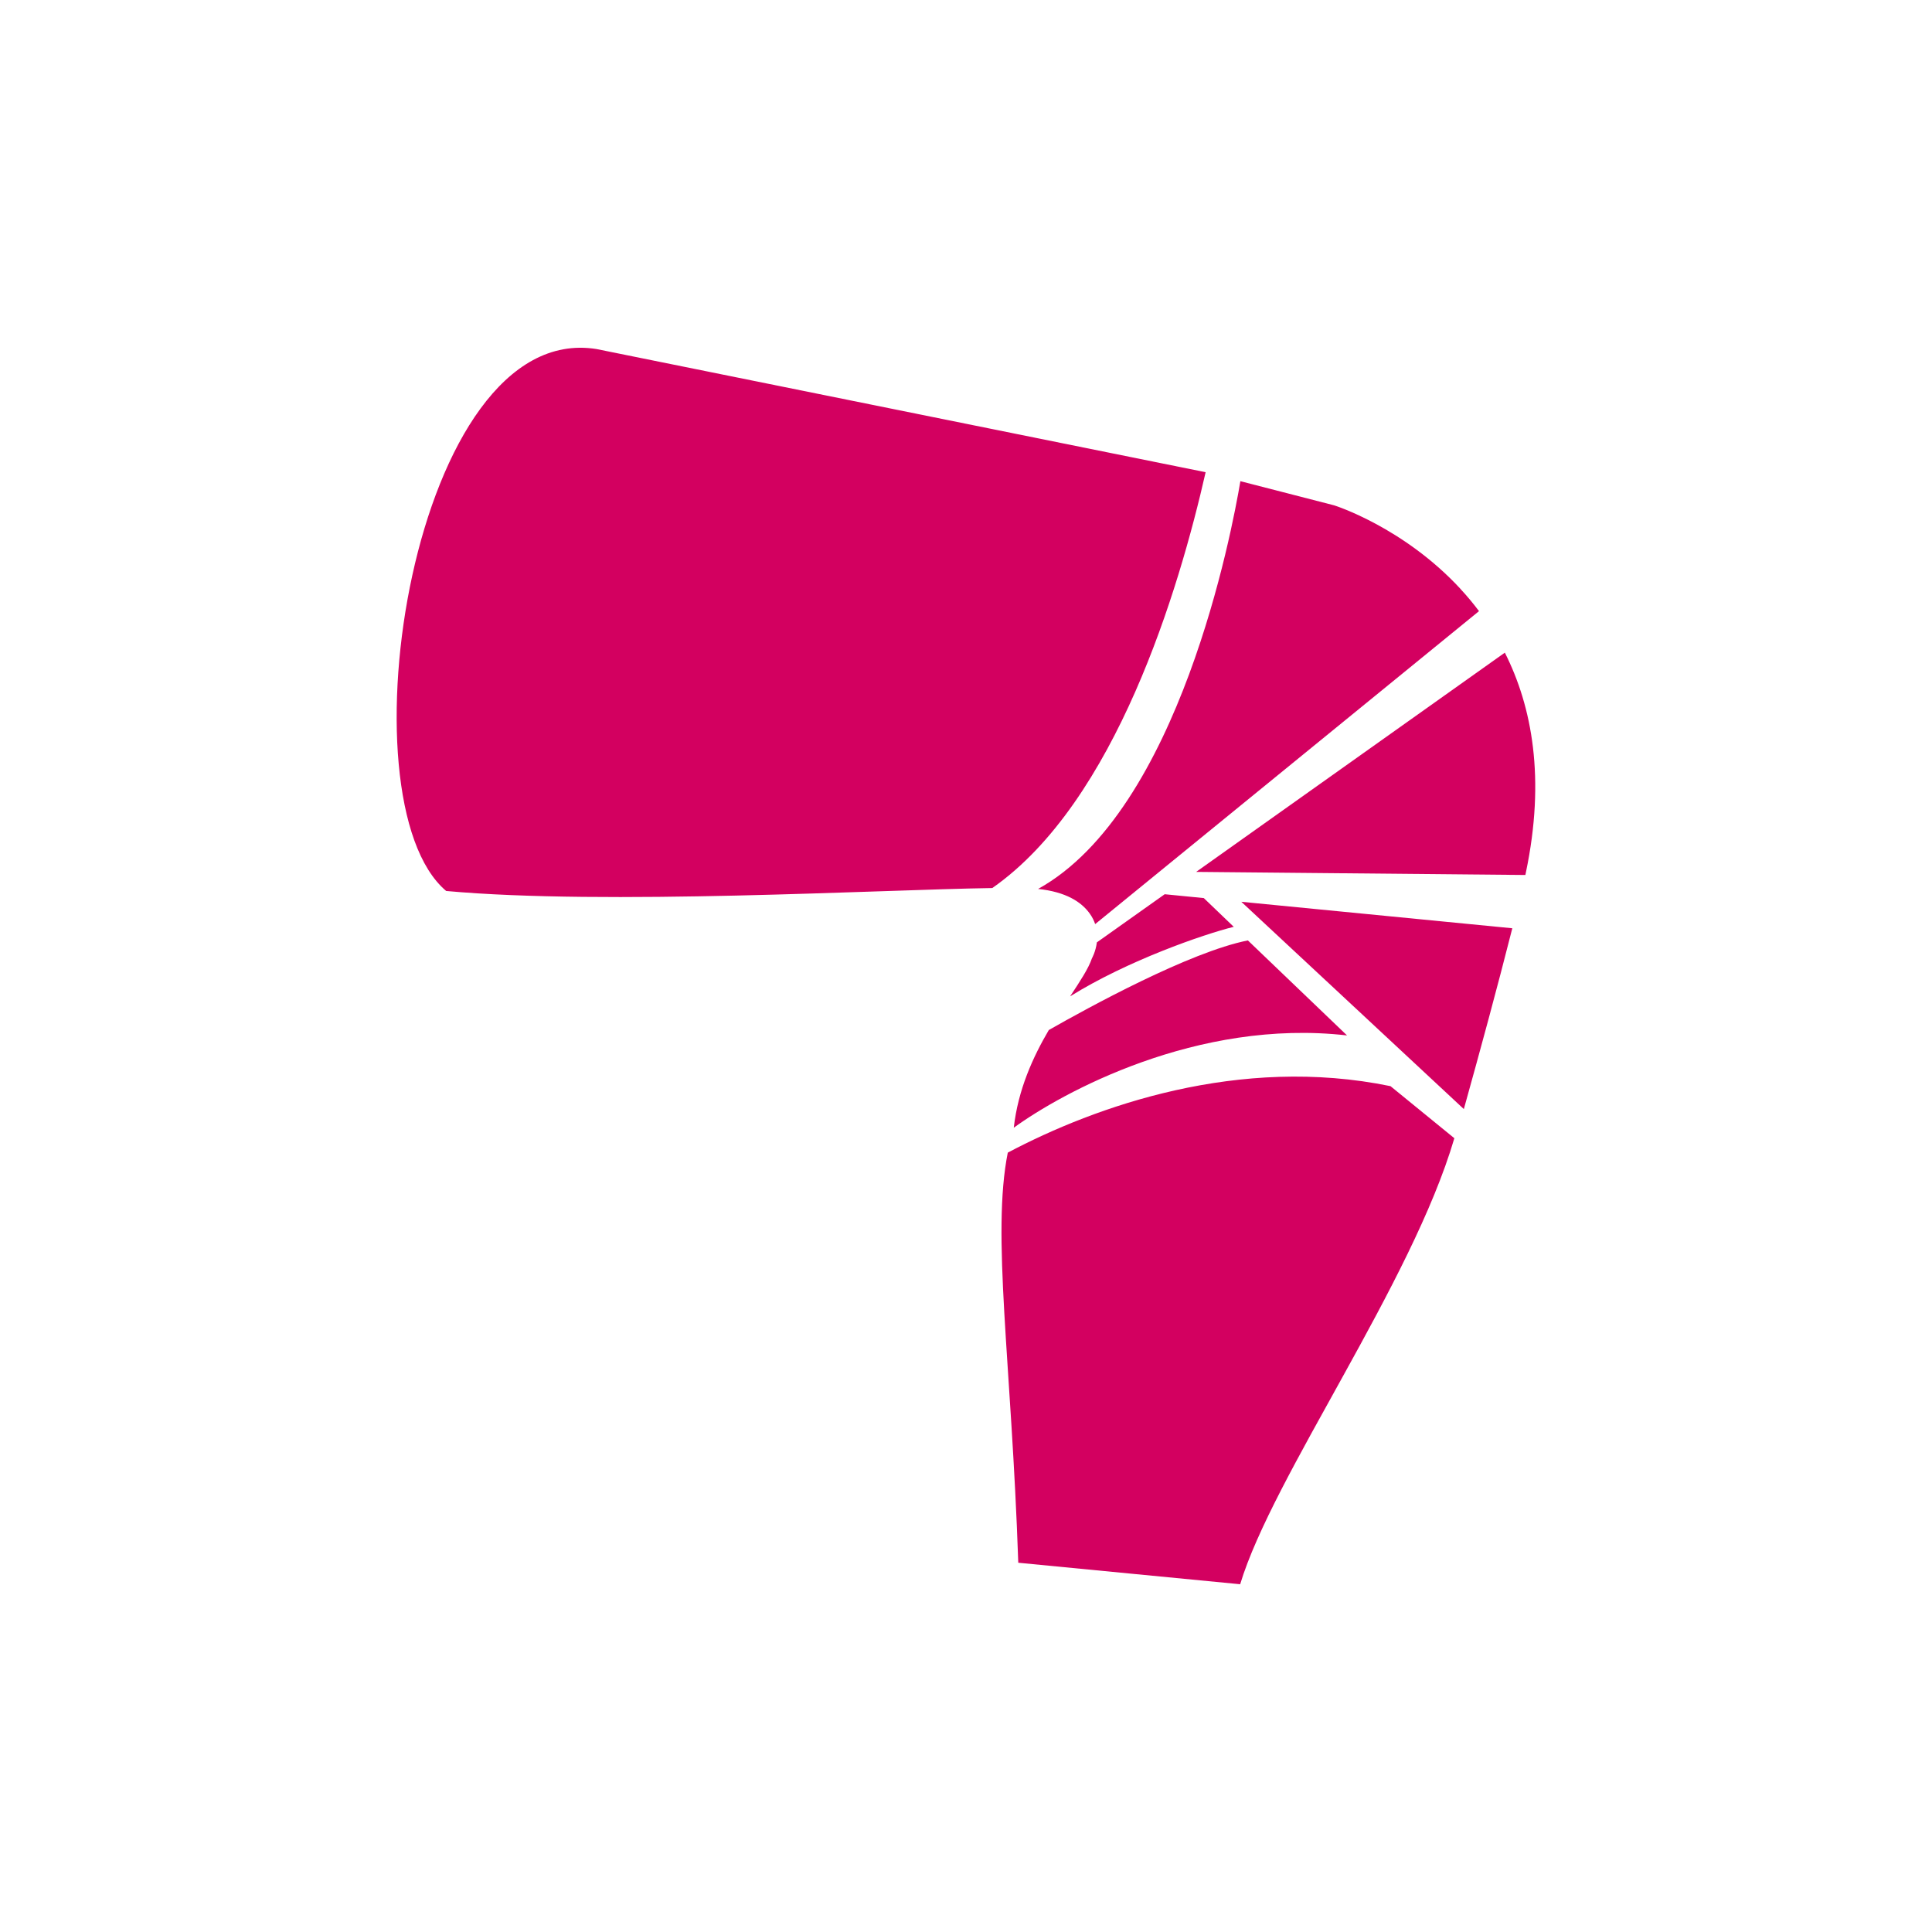
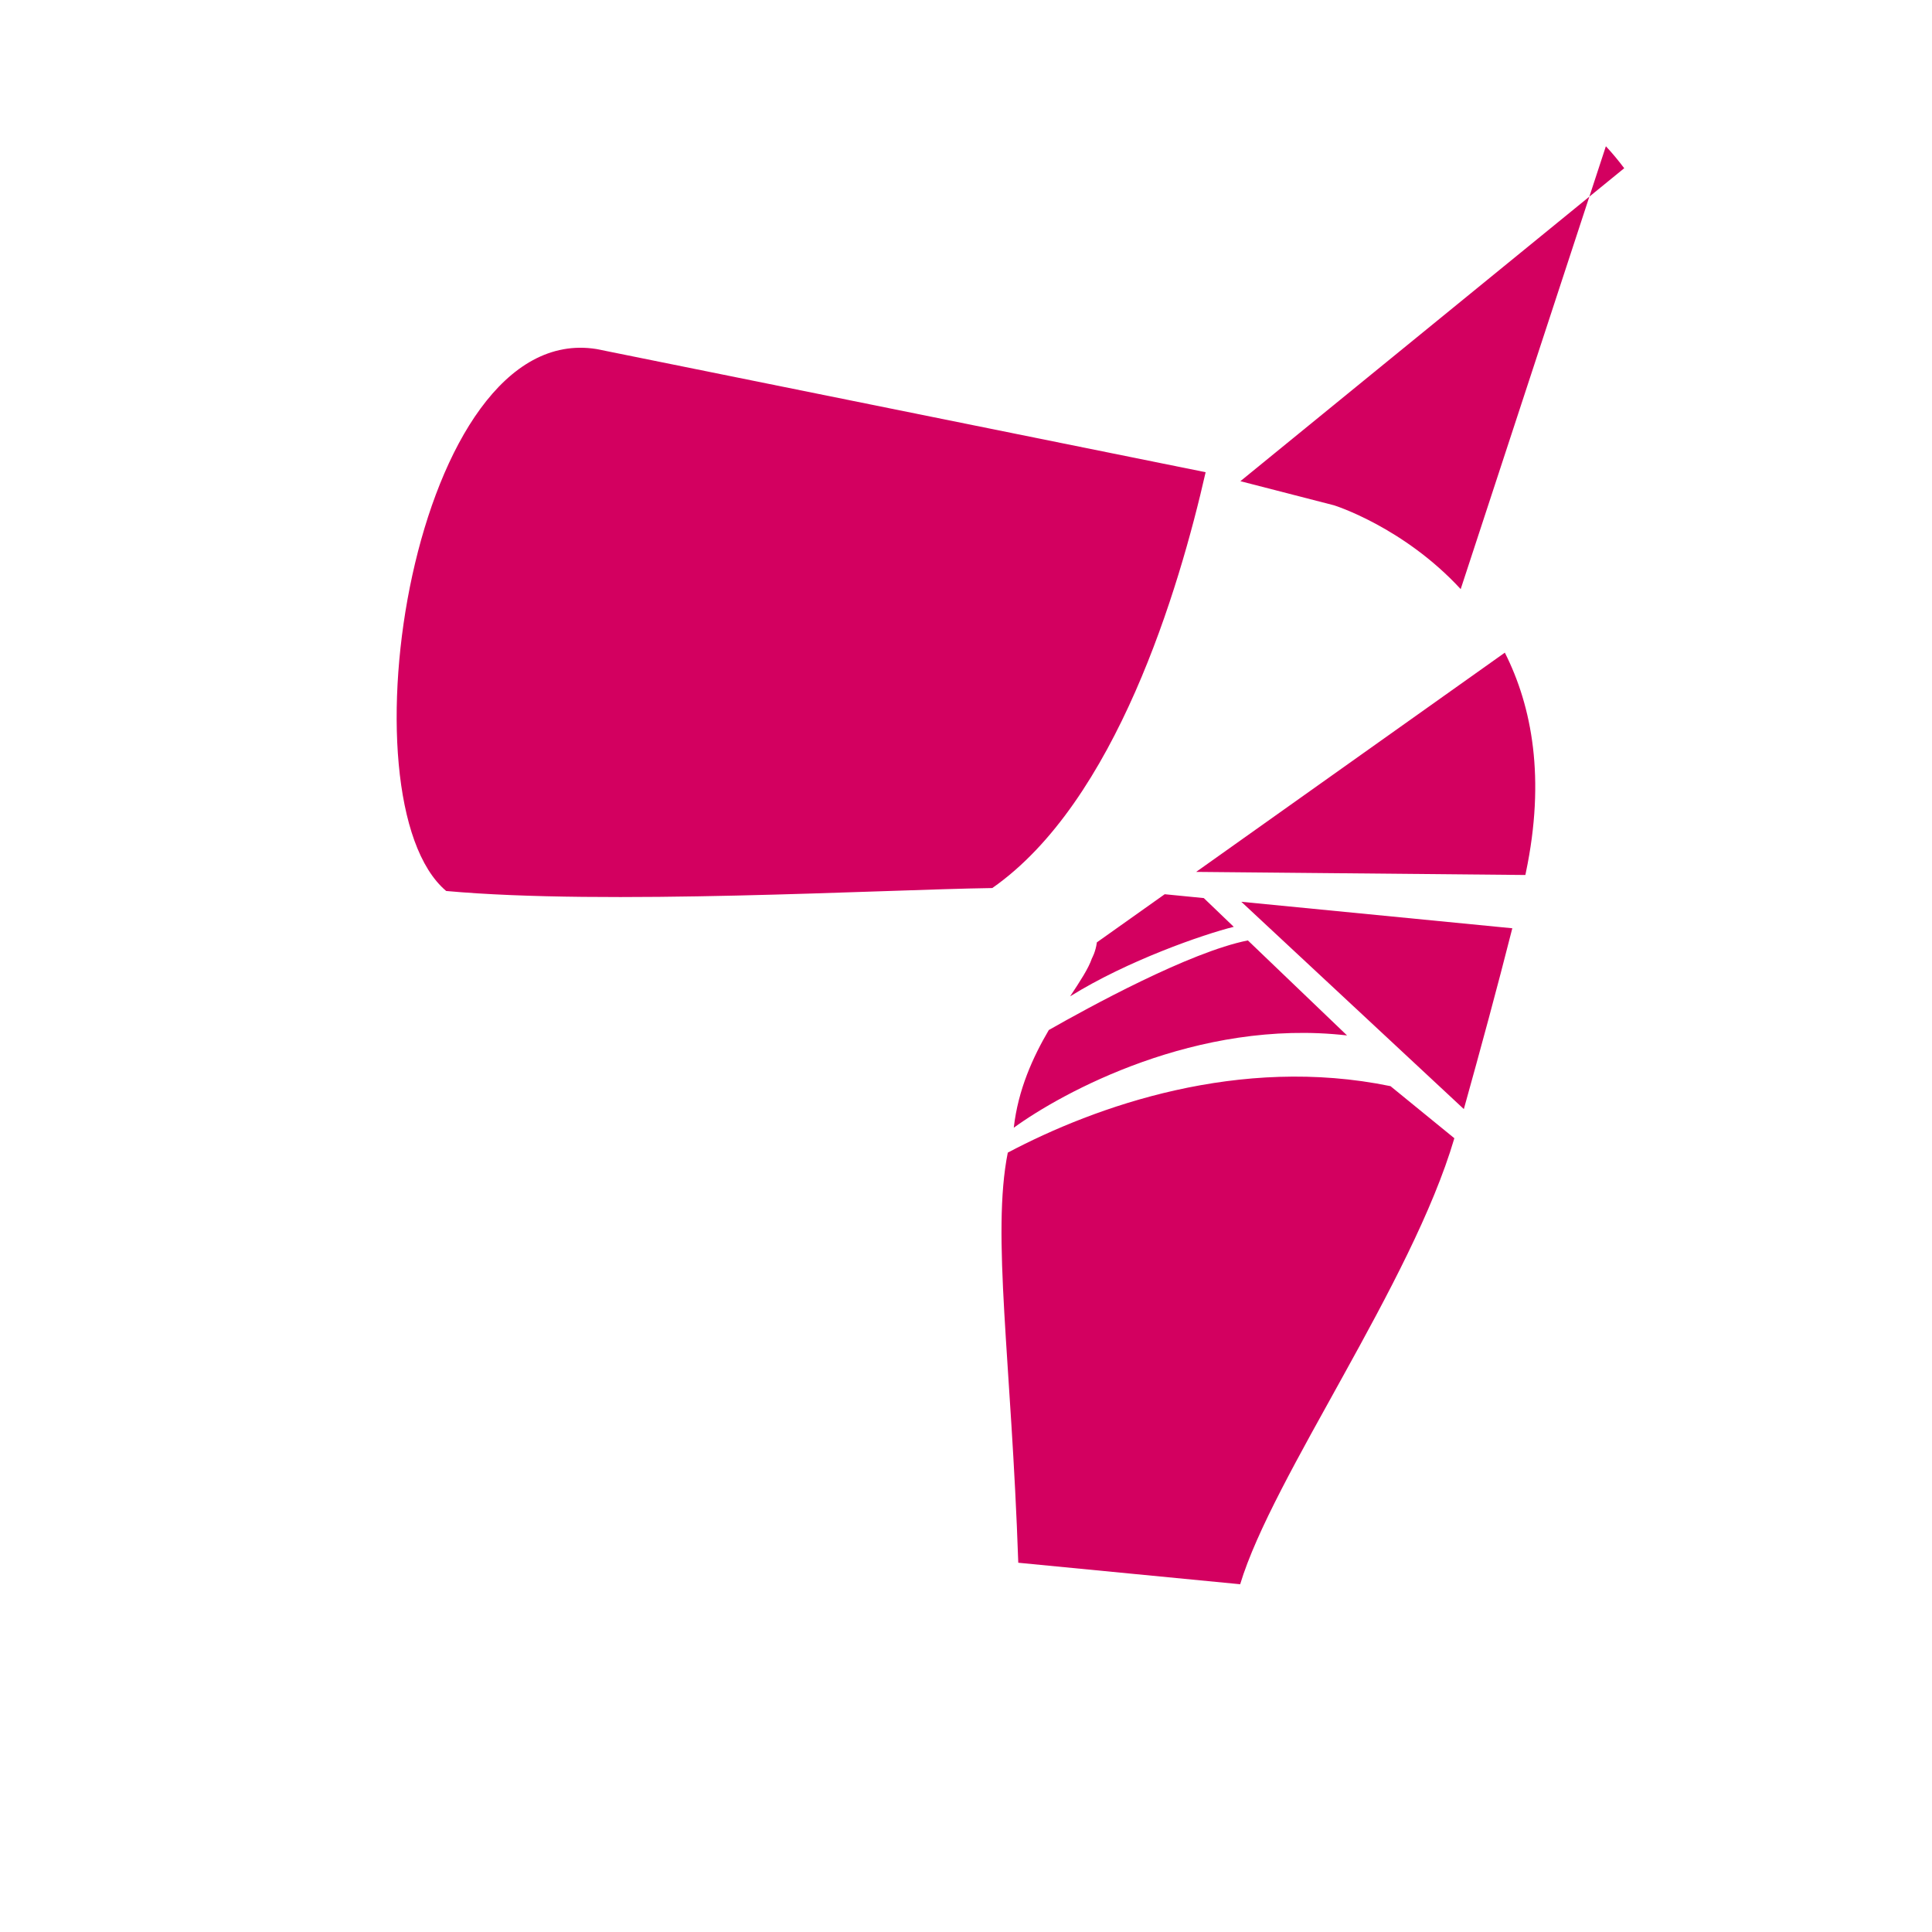
<svg xmlns="http://www.w3.org/2000/svg" fill="#D30060" width="100pt" height="100pt" viewBox="0 0 100 100">
-   <path d="m64.191 82c1.68-5.57 8.883-15.574 11.086-23.086l-3.305-2.695c-7.824-1.613-15.262 1.035-19.809 3.441-0.848 4.246 0.188 10.812 0.543 21.227zm11.414-51.508c-2.965-3.215-6.551-4.336-6.551-4.336l-4.852-1.25c-0.43 2.559-3.152 17.043-10.469 21.105 1.441 0.152 2.242 0.672 2.676 1.281 0.129 0.18 0.215 0.359 0.277 0.539l19.867-16.199c-0.305-0.406-0.621-0.785-0.949-1.137zm-18.832 18.289c-0.062 0.484-0.254 0.82-0.254 0.82-0.176 0.523-0.609 1.18-1.129 1.969 2.977-1.852 6.894-3.207 8.469-3.598l-1.551-1.488-2.023-0.199-3.512 2.492zm-2.488 4.535c-0.82 1.398-1.59 3.082-1.812 5.055 2.473-1.801 9.484-5.668 17.25-4.777l-5.133-4.918c-3.016 0.598-8.258 3.473-10.309 4.641zm21.484 4.086c0.867-3.109 1.715-6.227 2.508-9.355l-14.027-1.371 11.516 10.727zm3.184-12.113 0.027-0.133c1.02-4.867 0.32-8.582-1.09-11.375l-15.977 11.348 17.035 0.16zm-16.551-20.848-31.531-6.375c-9.504-1.52-13.312 23.383-7.777 28.051 8.238 0.75 22.395-0.066 28.266-0.152 6.391-4.457 9.672-15.484 11.043-21.523z" fill-rule="evenodd" />
+   <path d="m64.191 82c1.68-5.57 8.883-15.574 11.086-23.086l-3.305-2.695c-7.824-1.613-15.262 1.035-19.809 3.441-0.848 4.246 0.188 10.812 0.543 21.227zm11.414-51.508c-2.965-3.215-6.551-4.336-6.551-4.336l-4.852-1.25l19.867-16.199c-0.305-0.406-0.621-0.785-0.949-1.137zm-18.832 18.289c-0.062 0.484-0.254 0.82-0.254 0.82-0.176 0.523-0.609 1.18-1.129 1.969 2.977-1.852 6.894-3.207 8.469-3.598l-1.551-1.488-2.023-0.199-3.512 2.492zm-2.488 4.535c-0.82 1.398-1.59 3.082-1.812 5.055 2.473-1.801 9.484-5.668 17.25-4.777l-5.133-4.918c-3.016 0.598-8.258 3.473-10.309 4.641zm21.484 4.086c0.867-3.109 1.715-6.227 2.508-9.355l-14.027-1.371 11.516 10.727zm3.184-12.113 0.027-0.133c1.02-4.867 0.32-8.582-1.09-11.375l-15.977 11.348 17.035 0.16zm-16.551-20.848-31.531-6.375c-9.504-1.52-13.312 23.383-7.777 28.051 8.238 0.75 22.395-0.066 28.266-0.152 6.391-4.457 9.672-15.484 11.043-21.523z" fill-rule="evenodd" />
</svg>